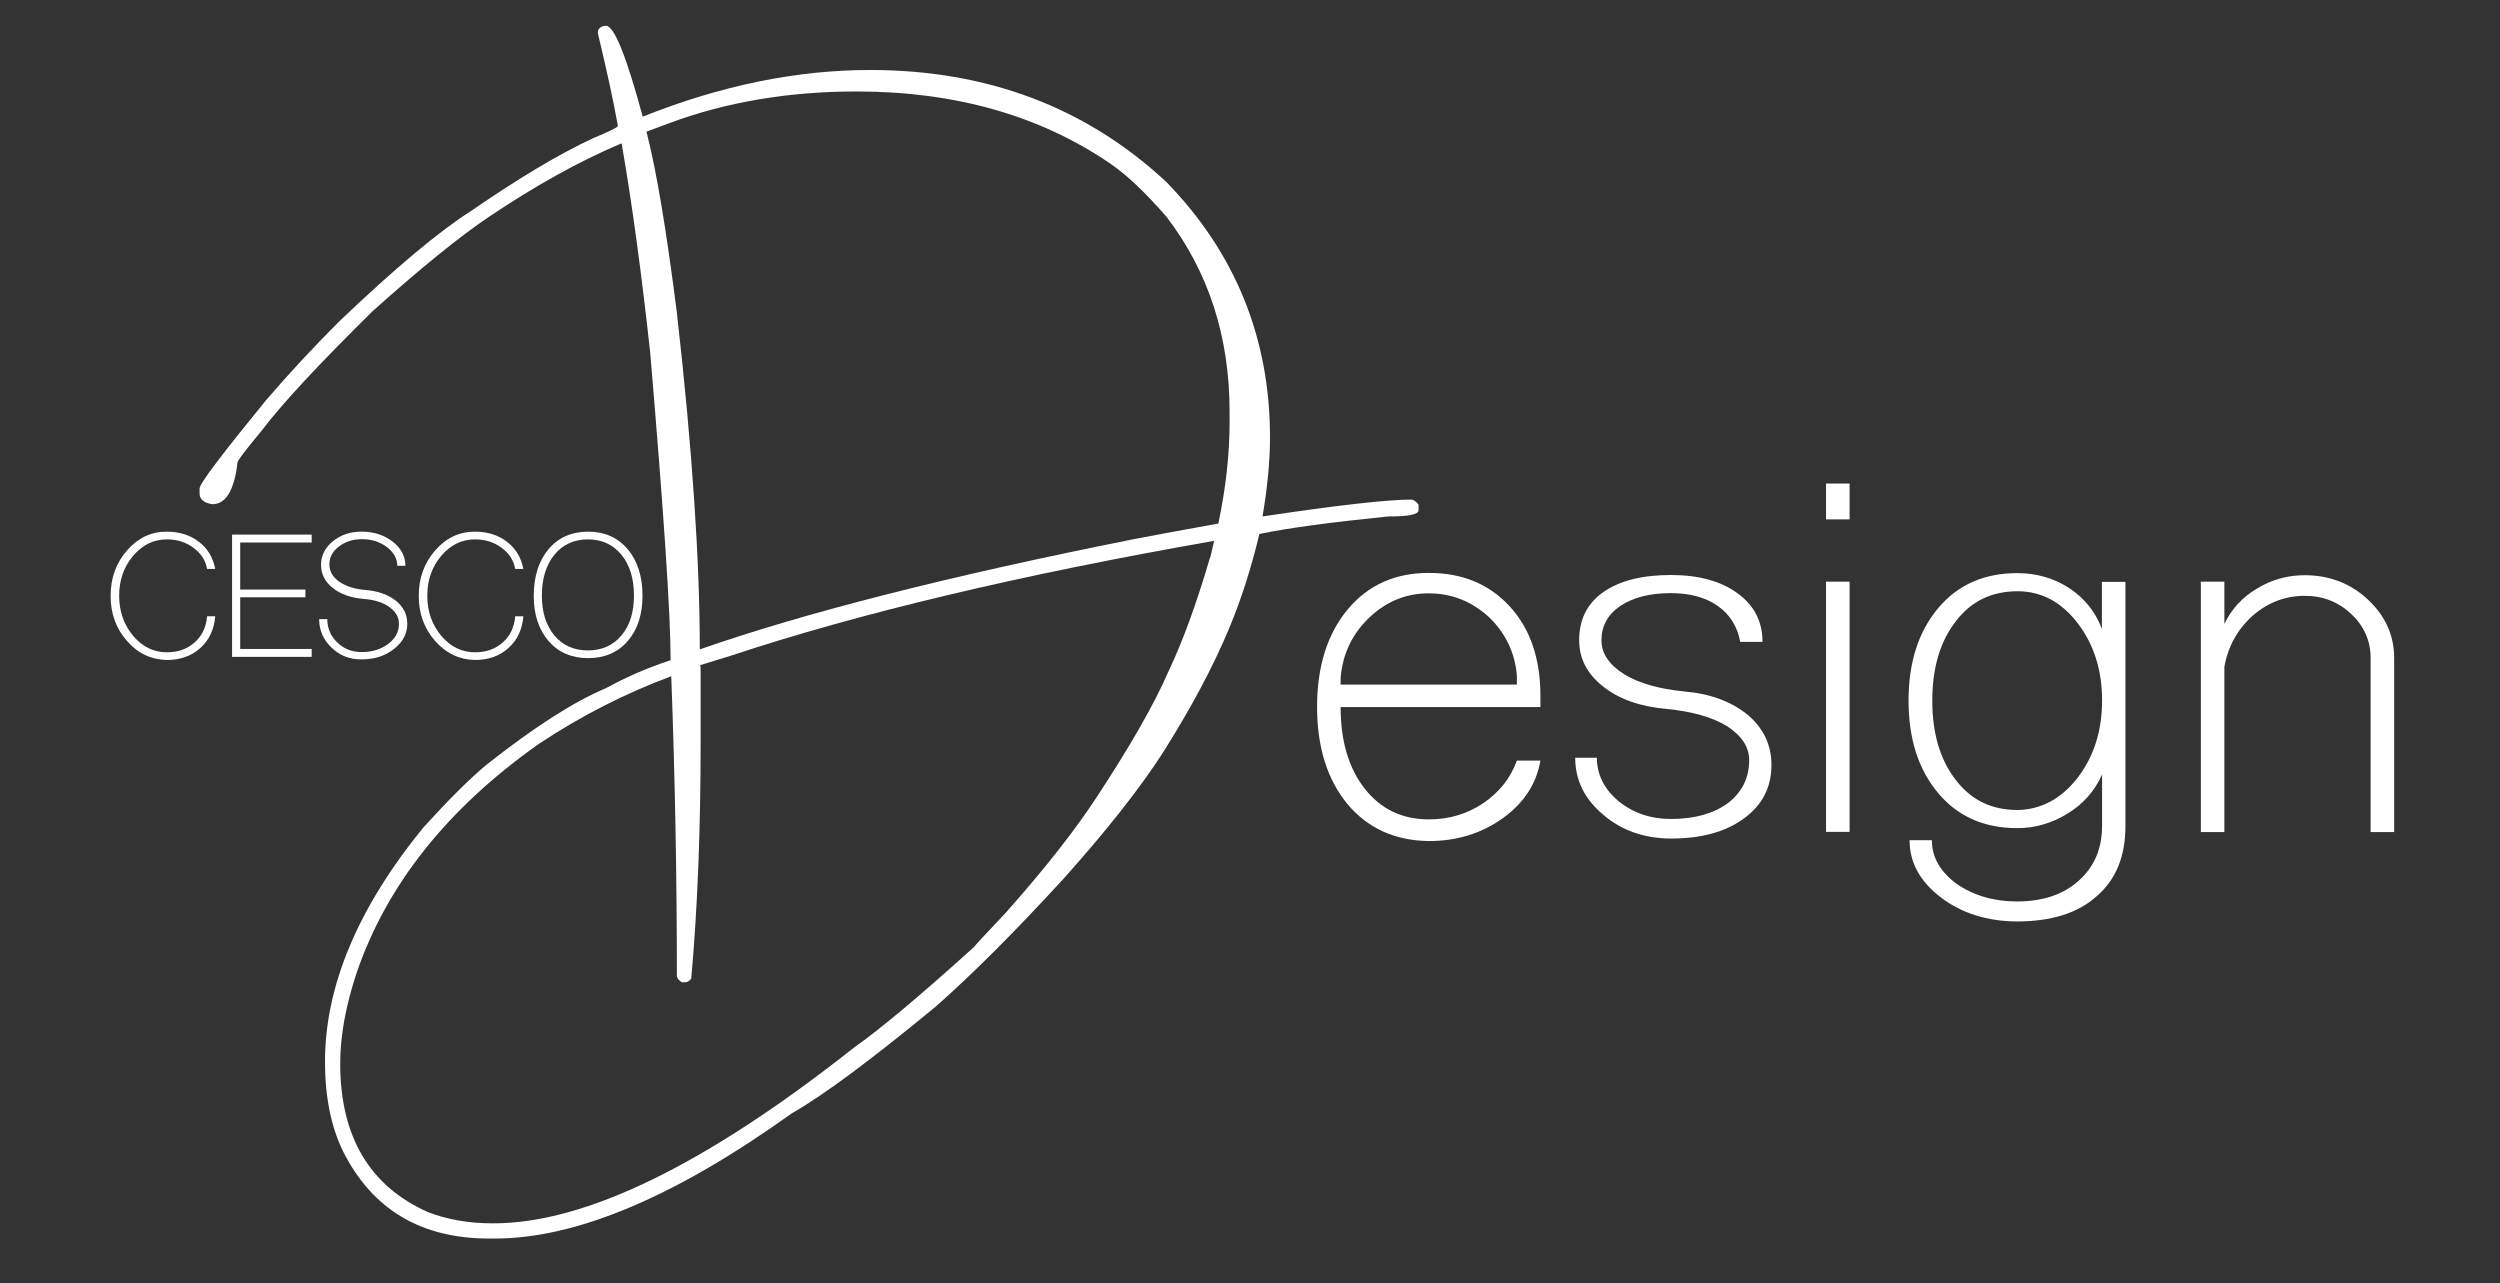
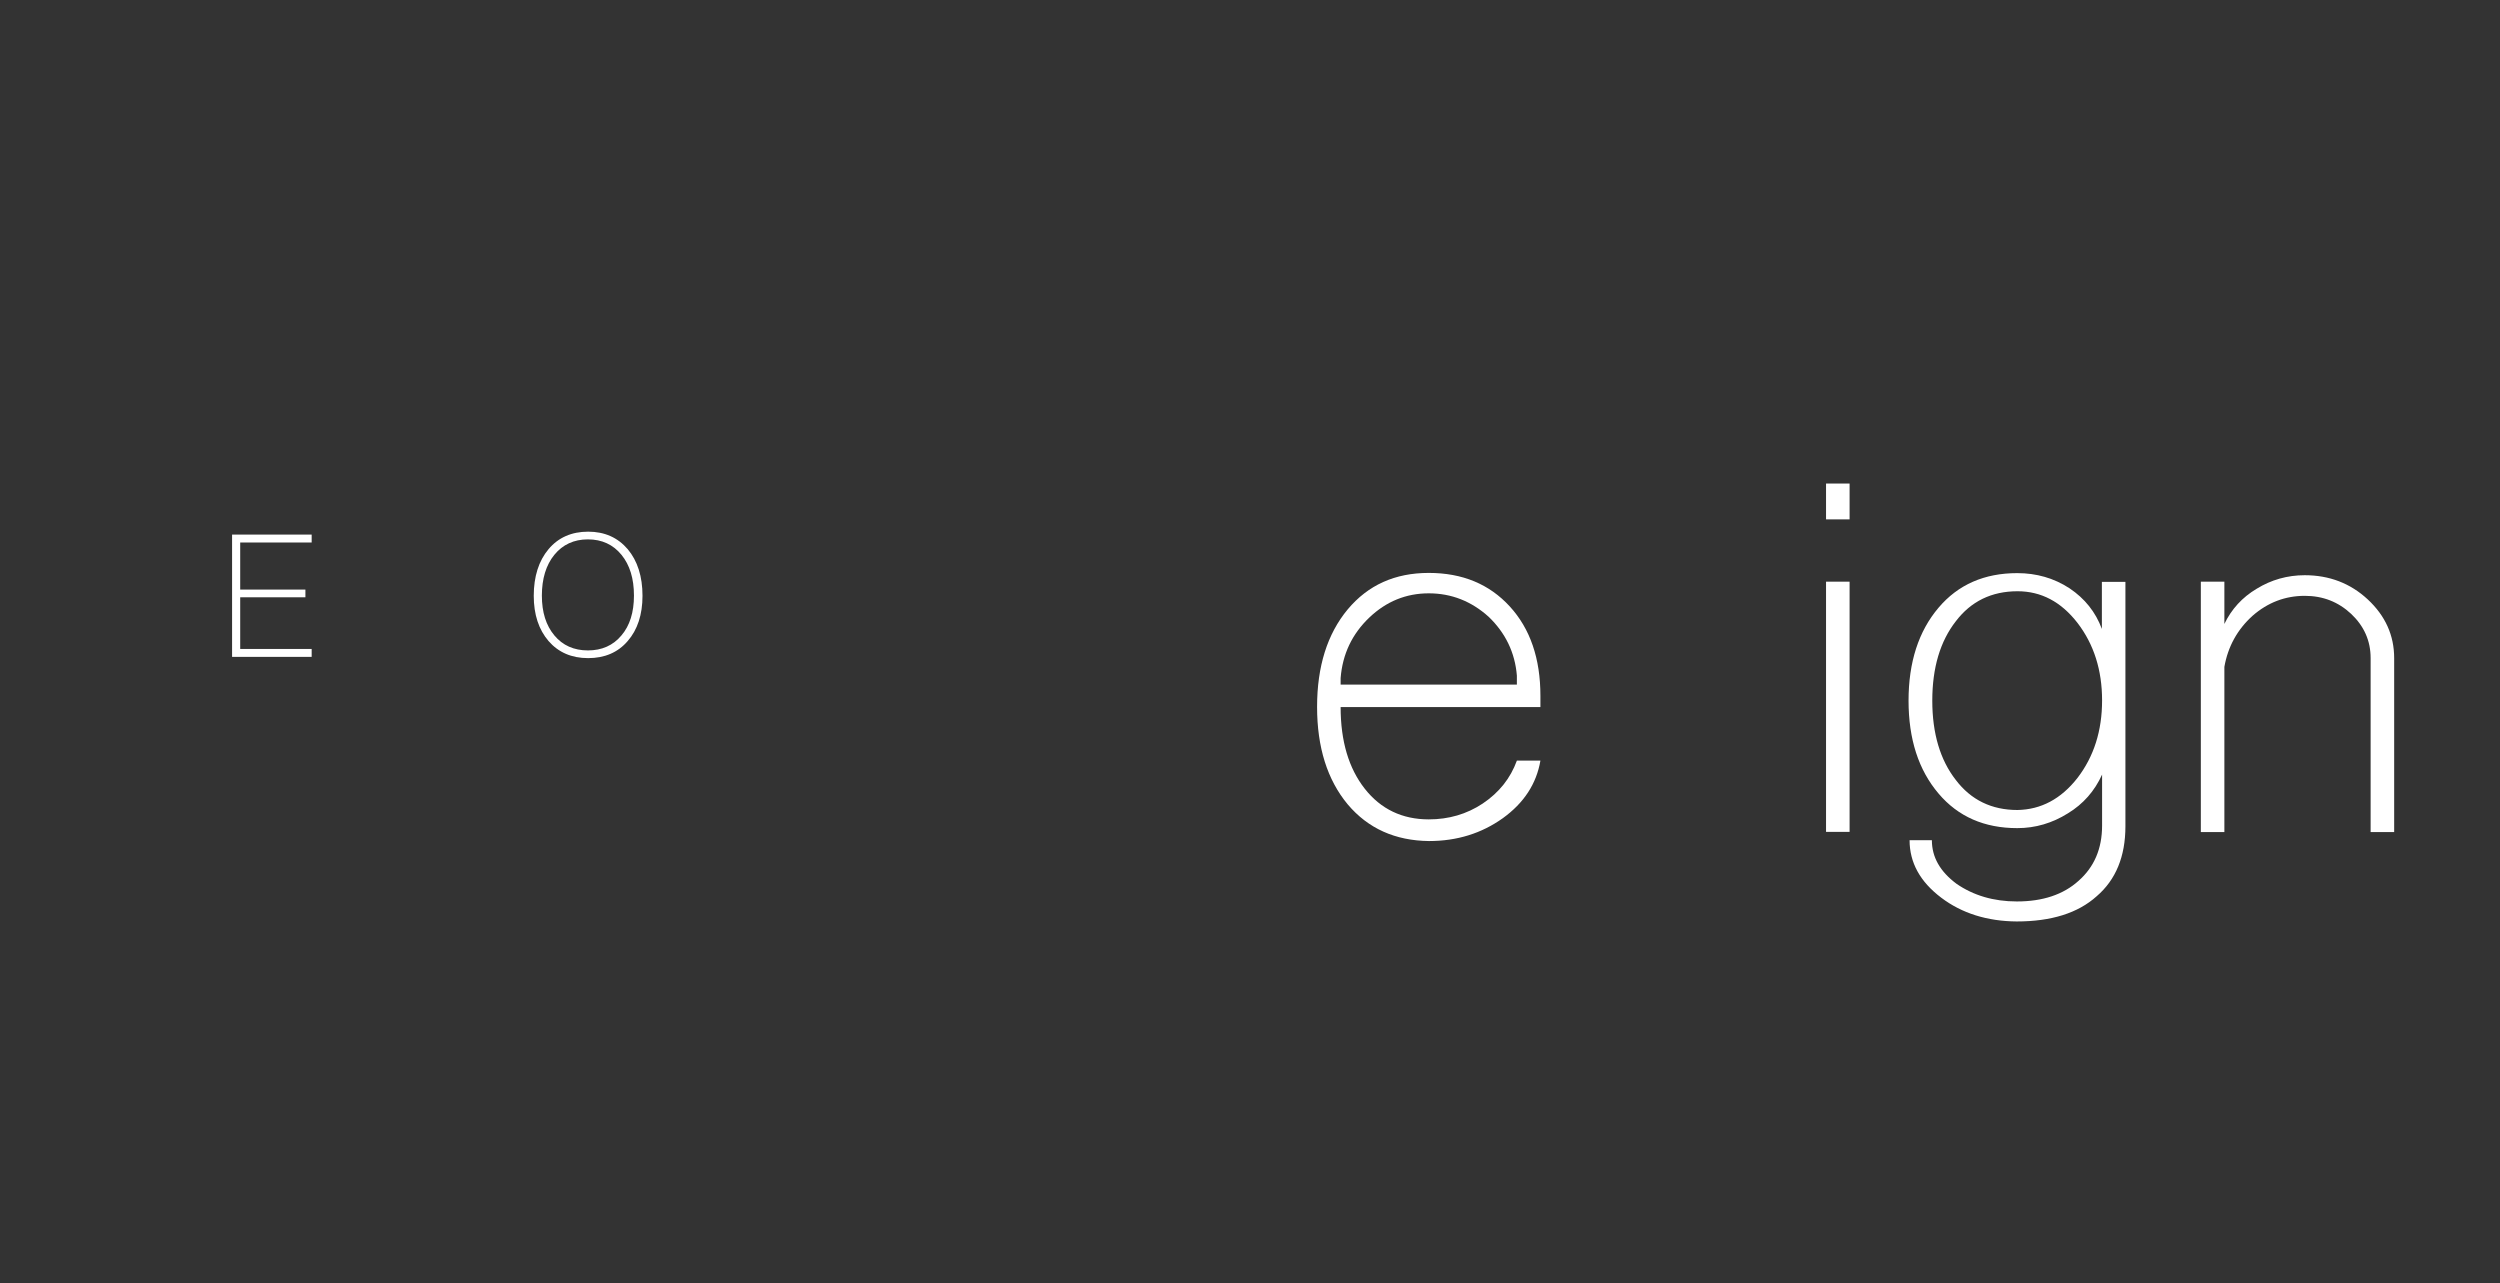
<svg xmlns="http://www.w3.org/2000/svg" version="1.1" id="Calque_1" x="0px" y="0px" viewBox="0 0 1200 616" style="enable-background:new 0 0 1200 616;" xml:space="preserve">
  <rect x="0" y="0" width="1200" height="616" fill="#333333" stroke="none" />
  <style type="text/css">
	.st0{fill:#FFFFFF;}
</style>
  <g>
    <g>
      <g>
-         <path class="st0" d="M290.9,12.4c3.9,0,9.8,14.6,17.6,43.6c37.3-14.9,73.7-22.4,109.2-22.4c56.1,0,103.6,17.9,142.1,53.7     c33.1,34,49.8,74.9,49.8,122.7c0,11-1.2,23.9-3.6,37.9c36.1-5.4,60-8.1,71.3-8.1c1.2,0,2.4,0.9,3.6,2.4v2.7c0,2.1-4.8,3-14.6,3     c-26.6,2.7-47.2,5.4-61.8,8.4c-3.9,16.4-8.7,31.3-14.3,44.8c-7.8,18.8-18.5,38.8-31.9,60C547,378.7,530.9,399,510.3,422     c-23.3,25.4-43.6,45.7-61.2,61.2c-30.1,24.8-53.1,42.1-69.2,51.3c-55.8,40-103.3,60-142.4,60h-2.7c-32.8,0-56.1-14-70.1-41.8     c-5.7-11.6-8.7-26-8.7-43c0-36.4,15.8-74,47.2-112.5c11.9-13.1,22.1-23.3,30.4-30.2c22.7-17.9,41.8-30.2,57.3-36.7     c9.3-5.1,19.4-9.6,31-13.4c0-21.8-3.3-71-9.8-147.7c-4.2-38.2-8.7-71.6-13.7-100.3h-0.3c-20.3,8.6-41.2,20.3-63,34.9     c-14.6,9.8-33.4,25.1-56.4,45.7c-25.4,25.1-43.3,44.2-53.4,57.6c-7.5,9-11.3,14-11.3,14.9c-1.5,13.4-5.7,20-11.9,20h-0.3     c-3.9-0.6-6-2.4-6-5.1v-2.4c0-2.4,10.7-16.4,31.9-42.4c11-12.8,22.7-25.4,34.9-37.6c27.2-26,48.4-43.6,63.3-53.1     c22.1-15.2,41.8-27.2,59.1-35.2c7.2-3,11-4.8,11.6-5.7c-2.1-11.9-5.4-26.9-9.6-44.5v-0.6c0-1.5,1.2-2.7,3.3-3H290.9z M336,319.3     l0.3,0.9v36.1c0,42.1-1.5,80-4.5,113.4c-0.9,1.2-1.8,1.8-3,1.8h-1.5c-1.5-0.9-2.4-2.1-2.4-3c0-47.8-0.9-95.8-2.7-143.9     c-21.8,8.1-43,18.8-63.6,32.5c-43.9,31-73.1,67.8-87.5,110.1c-5.1,15.5-7.8,29.8-7.8,43.3c0,34.9,14,58.8,42.1,71.3     c9.3,3.6,19.7,5.4,30.7,5.4h0.9c43.9,0,101.8-28.1,173.1-84.5c11.6-8.1,31-24.2,57.6-48.3c0-0.3,5.1-5.7,14.9-16.1     c19.4-21.8,34-40.6,43.9-55.8C541.9,359,553.6,339,561,322c6.9-14.6,13.4-32.5,19.7-54c0.3-0.3,0.9-3.3,2.1-8.4     c-93.7,16.4-171,34.9-232.2,55.2L336,319.3z M310.3,63.2c4.8,18.5,9.6,47.5,14.6,86.9c7.5,66,11,120,11,161.5h0.3     c50.4-17.6,119.7-35.2,208-52.8c7.5-1.5,20.9-3.9,40.6-7.5c3.6-17,5.4-33.4,5.4-48.6v-5.1c0-36.1-10.1-67.2-30.4-93.7     c-10.4-11.9-19.4-20.3-26.9-25.4c-33.7-23-74.3-34.6-121.8-34.6c-32.5,0-62.7,5.1-89.8,15.2L310.3,63.2z" />
-       </g>
+         </g>
      <g>
        <path class="st0" d="M646.9,386.1c-9.8-11.8-14.7-27.4-14.7-46.8c0-19.4,4.9-35,14.7-46.8c9.8-11.7,22.7-17.5,38.9-17.5     c16.2,0,29.1,5.4,38.9,16.1c9.8,10.7,14.7,25,14.7,42.9v5.4h-95.9c0,16.4,3.9,29.4,11.6,39.2c7.7,9.8,18,14.7,30.7,14.7     c9.6,0,18.2-2.5,25.9-7.6c7.9-5.3,13.3-12.1,16.4-20.6h11.3c-1.9,11.1-7.9,20.3-18,27.6c-10.2,7.3-22,11-35.5,11     C669.7,403.5,656.7,397.7,646.9,386.1z M728.1,328.5v-4.2c-0.9-11.1-5.5-20.5-13.5-28.2c-8.3-7.5-17.9-11.3-28.8-11.3     c-10.9,0-20.4,3.9-28.5,11.6c-8.3,7.9-12.9,17.6-13.8,29.1v3.1H728.1z" />
-         <path class="st0" d="M769.6,391.1c-9-7.5-13.5-16.6-13.5-27.4h10.4c0,8.1,3.5,15,10.4,20.9c7,5.6,15.3,8.5,25.1,8.5     c11.3,0,20.4-2.5,27.4-7.6c6.8-5.3,10.2-12.1,10.2-20.6c0-6.4-3.6-11.8-10.7-16.4c-7.1-4.3-16.7-7-28.8-8.2     c-12.8-1.1-22.9-4.7-30.5-10.7c-7.7-6-11.6-13.4-11.6-22.3c0-10,3.9-17.7,11.6-23.1c7.7-5.4,18.5-8.2,32.4-8.2     c13.3,0,24,2.9,31.9,8.7c8.1,5.8,12.1,13.6,12.1,23.4h-10.7c-1.3-7.3-4.9-13.1-10.7-17.2c-5.8-4.1-13.3-6.2-22.6-6.2     c-10.2,0-18.2,2.1-24.3,6.2c-6,4.1-9,9.6-9,16.4c0,6.4,3.7,11.8,11,16.4c7.1,4.3,16.7,7,28.8,8.2c12.6,1.1,22.7,4.9,30.5,11.3     c7.5,6.4,11.3,14.4,11.3,24c0,10.7-4.4,19.3-13.3,25.7c-8.7,6.4-20.3,9.6-35,9.6C789.2,402.4,778.4,398.7,769.6,391.1z" />
        <path class="st0" d="M876.5,232.1h11.3v17.2h-11.3V232.1z M876.5,399.3V279.2h11.3v120.1H876.5z" />
        <path class="st0" d="M931.8,430.9c-10.2-7.7-15.2-16.9-15.2-27.6h10.7c0,8.1,3.9,15,11.8,20.9c8.1,5.6,17.8,8.5,29,8.5     c12.4,0,22.3-3.3,29.6-9.9c7.5-6.6,11.3-15.4,11.3-26.5v-24.5c-3.6,7.9-9,14.1-16.4,18.6c-7.5,4.7-15.6,7.1-24.3,7.1     c-15.8,0-28.4-5.5-37.8-16.6c-9.6-11.3-14.4-26.1-14.4-44.6c0-18.4,4.8-33.3,14.4-44.6c9.4-11.1,22-16.6,37.8-16.6     c9.2,0,17.6,2.4,25.1,7.3c7.3,4.9,12.5,11.4,15.5,19.5v-22.6h11.3v117.3c0,14.5-4.6,25.7-13.8,33.6c-9,8.1-21.8,12.1-38.4,12.1     C953.9,442.2,941.7,438.4,931.8,430.9z M997.2,373.4c7.9-10.3,11.8-22.7,11.8-37.2c0-14.5-3.9-26.9-11.8-37.2     c-7.9-10.2-17.5-15.2-28.8-15.2c-12.4,0-22.3,4.8-29.6,14.4c-7.5,9.6-11.3,22.3-11.3,38.1s3.8,28.5,11.3,38.1     c7.3,9.6,17.2,14.4,29.6,14.4C979.7,388.6,989.3,383.5,997.2,373.4z" />
        <path class="st0" d="M1056.4,399.3V279.2h11.3v20.3c3.4-7.1,8.6-12.8,15.5-16.9c7-4.3,14.7-6.5,23.1-6.5     c11.8,0,21.9,3.9,30.2,11.6c8.5,7.9,12.7,17.3,12.7,28.2v83.5h-11.3v-83.5c0-8.3-3.1-15.3-9.3-21.2c-6.2-5.8-13.6-8.7-22.3-8.7     c-9.4,0-17.8,3.2-25.1,9.6c-7.3,6.6-11.8,14.8-13.5,24.5v79.3H1056.4z" />
      </g>
-       <path class="st0" d="M61,307.7c-5.3-6-7.9-13.2-7.9-21.7s2.6-15.8,7.9-21.8c5.2-6,11.5-9,19-9c6.1,0,11.3,1.6,15.5,4.9    c4.2,3.2,6.8,7.6,7.8,13h-3.9c-0.7-4.1-2.9-7.5-6.6-10.2c-3.6-2.7-7.9-4-12.7-4c-6.3,0-11.7,2.6-16.2,7.9    c-4.5,5.3-6.7,11.7-6.7,19.2c0,7.4,2.2,13.8,6.7,19.2c4.5,5.3,9.9,7.9,16.2,7.9c5.4,0,9.8-1.6,13.3-4.7c3.6-3.2,5.6-7.4,6-12.6    h3.9c-0.5,6.4-2.9,11.5-7.2,15.3c-4.2,3.8-9.6,5.7-16.1,5.7C72.5,316.6,66.1,313.6,61,307.7z" />
      <path class="st0" d="M111.4,315.2v-58.6h38.2v3.8h-34.3V283h31.3v3.7h-31.3v24.8h34.3v3.8H111.4z" />
-       <path class="st0" d="M159.2,310.9c-4-3.8-6-8.3-6-13.7h3.9c0,4.3,1.6,8.1,4.8,11.2c3.2,3.1,7.1,4.6,11.7,4.6    c4.9,0,9.2-1.3,12.7-3.9c3.5-2.6,5.2-5.8,5.2-9.6c0-3.2-1.5-5.9-4.6-8.1c-3-2.2-7.1-3.5-12.2-3.9c-6.3-0.5-11.3-2.3-15-5.3    c-3.8-3-5.6-6.7-5.6-11.2c0-4.3,1.9-8.1,5.7-11.2c3.8-3.1,8.4-4.6,13.8-4.6c5.8,0,10.8,1.6,14.9,4.8c4.1,3.2,6.1,7.1,6.1,11.6    h-3.9c0-3.5-1.7-6.5-5-9c-3.3-2.5-7.3-3.8-12-3.8c-4.3,0-8,1.2-11.1,3.6c-3,2.3-4.5,5.1-4.5,8.5c0,3.3,1.6,6.1,4.7,8.3    c3.2,2.2,7.5,3.6,12.7,4c6.1,0.5,10.9,2.3,14.6,5.2c3.6,3,5.4,6.6,5.4,11c0,4.7-2.1,8.8-6.4,12.1c-4.3,3.4-9.4,5-15.5,5    C167.9,316.6,163.1,314.7,159.2,310.9z" />
-       <path class="st0" d="M208.9,307.7c-5.3-6-7.9-13.2-7.9-21.7s2.6-15.8,7.9-21.8c5.2-6,11.5-9,19-9c6.1,0,11.3,1.6,15.5,4.9    c4.2,3.2,6.8,7.6,7.8,13h-3.9c-0.7-4.1-2.9-7.5-6.6-10.2c-3.6-2.7-7.9-4-12.7-4c-6.3,0-11.7,2.6-16.2,7.9    c-4.5,5.3-6.7,11.7-6.7,19.2c0,7.4,2.2,13.8,6.7,19.2c4.5,5.3,9.9,7.9,16.2,7.9c5.4,0,9.8-1.6,13.3-4.7c3.6-3.2,5.6-7.4,6-12.6    h3.9c-0.5,6.4-2.9,11.5-7.2,15.3c-4.2,3.8-9.6,5.7-16.1,5.7C220.4,316.6,214.1,313.6,208.9,307.7z" />
      <path class="st0" d="M263.3,307.7c-4.7-5.5-7.1-12.7-7.1-21.7c0-9.3,2.4-16.8,7.1-22.4c4.7-5.6,11.1-8.4,19-8.4    c7.9,0,14.2,2.8,19,8.4c4.7,5.6,7.1,13.1,7.1,22.4c0,9-2.4,16.3-7.1,21.7c-4.7,5.5-11.1,8.2-19,8.2    C274.3,315.9,268,313.1,263.3,307.7z M298.3,305c4-4.7,6-11.1,6-19.1c0-8.2-2-14.7-6-19.6c-4-4.9-9.4-7.4-16.1-7.4    s-12.1,2.5-16.1,7.4c-4,4.9-6,11.5-6,19.6c0,8,2,14.3,6,19.1c4,4.8,9.4,7.2,16.1,7.2S294.3,309.8,298.3,305z" />
    </g>
  </g>
</svg>